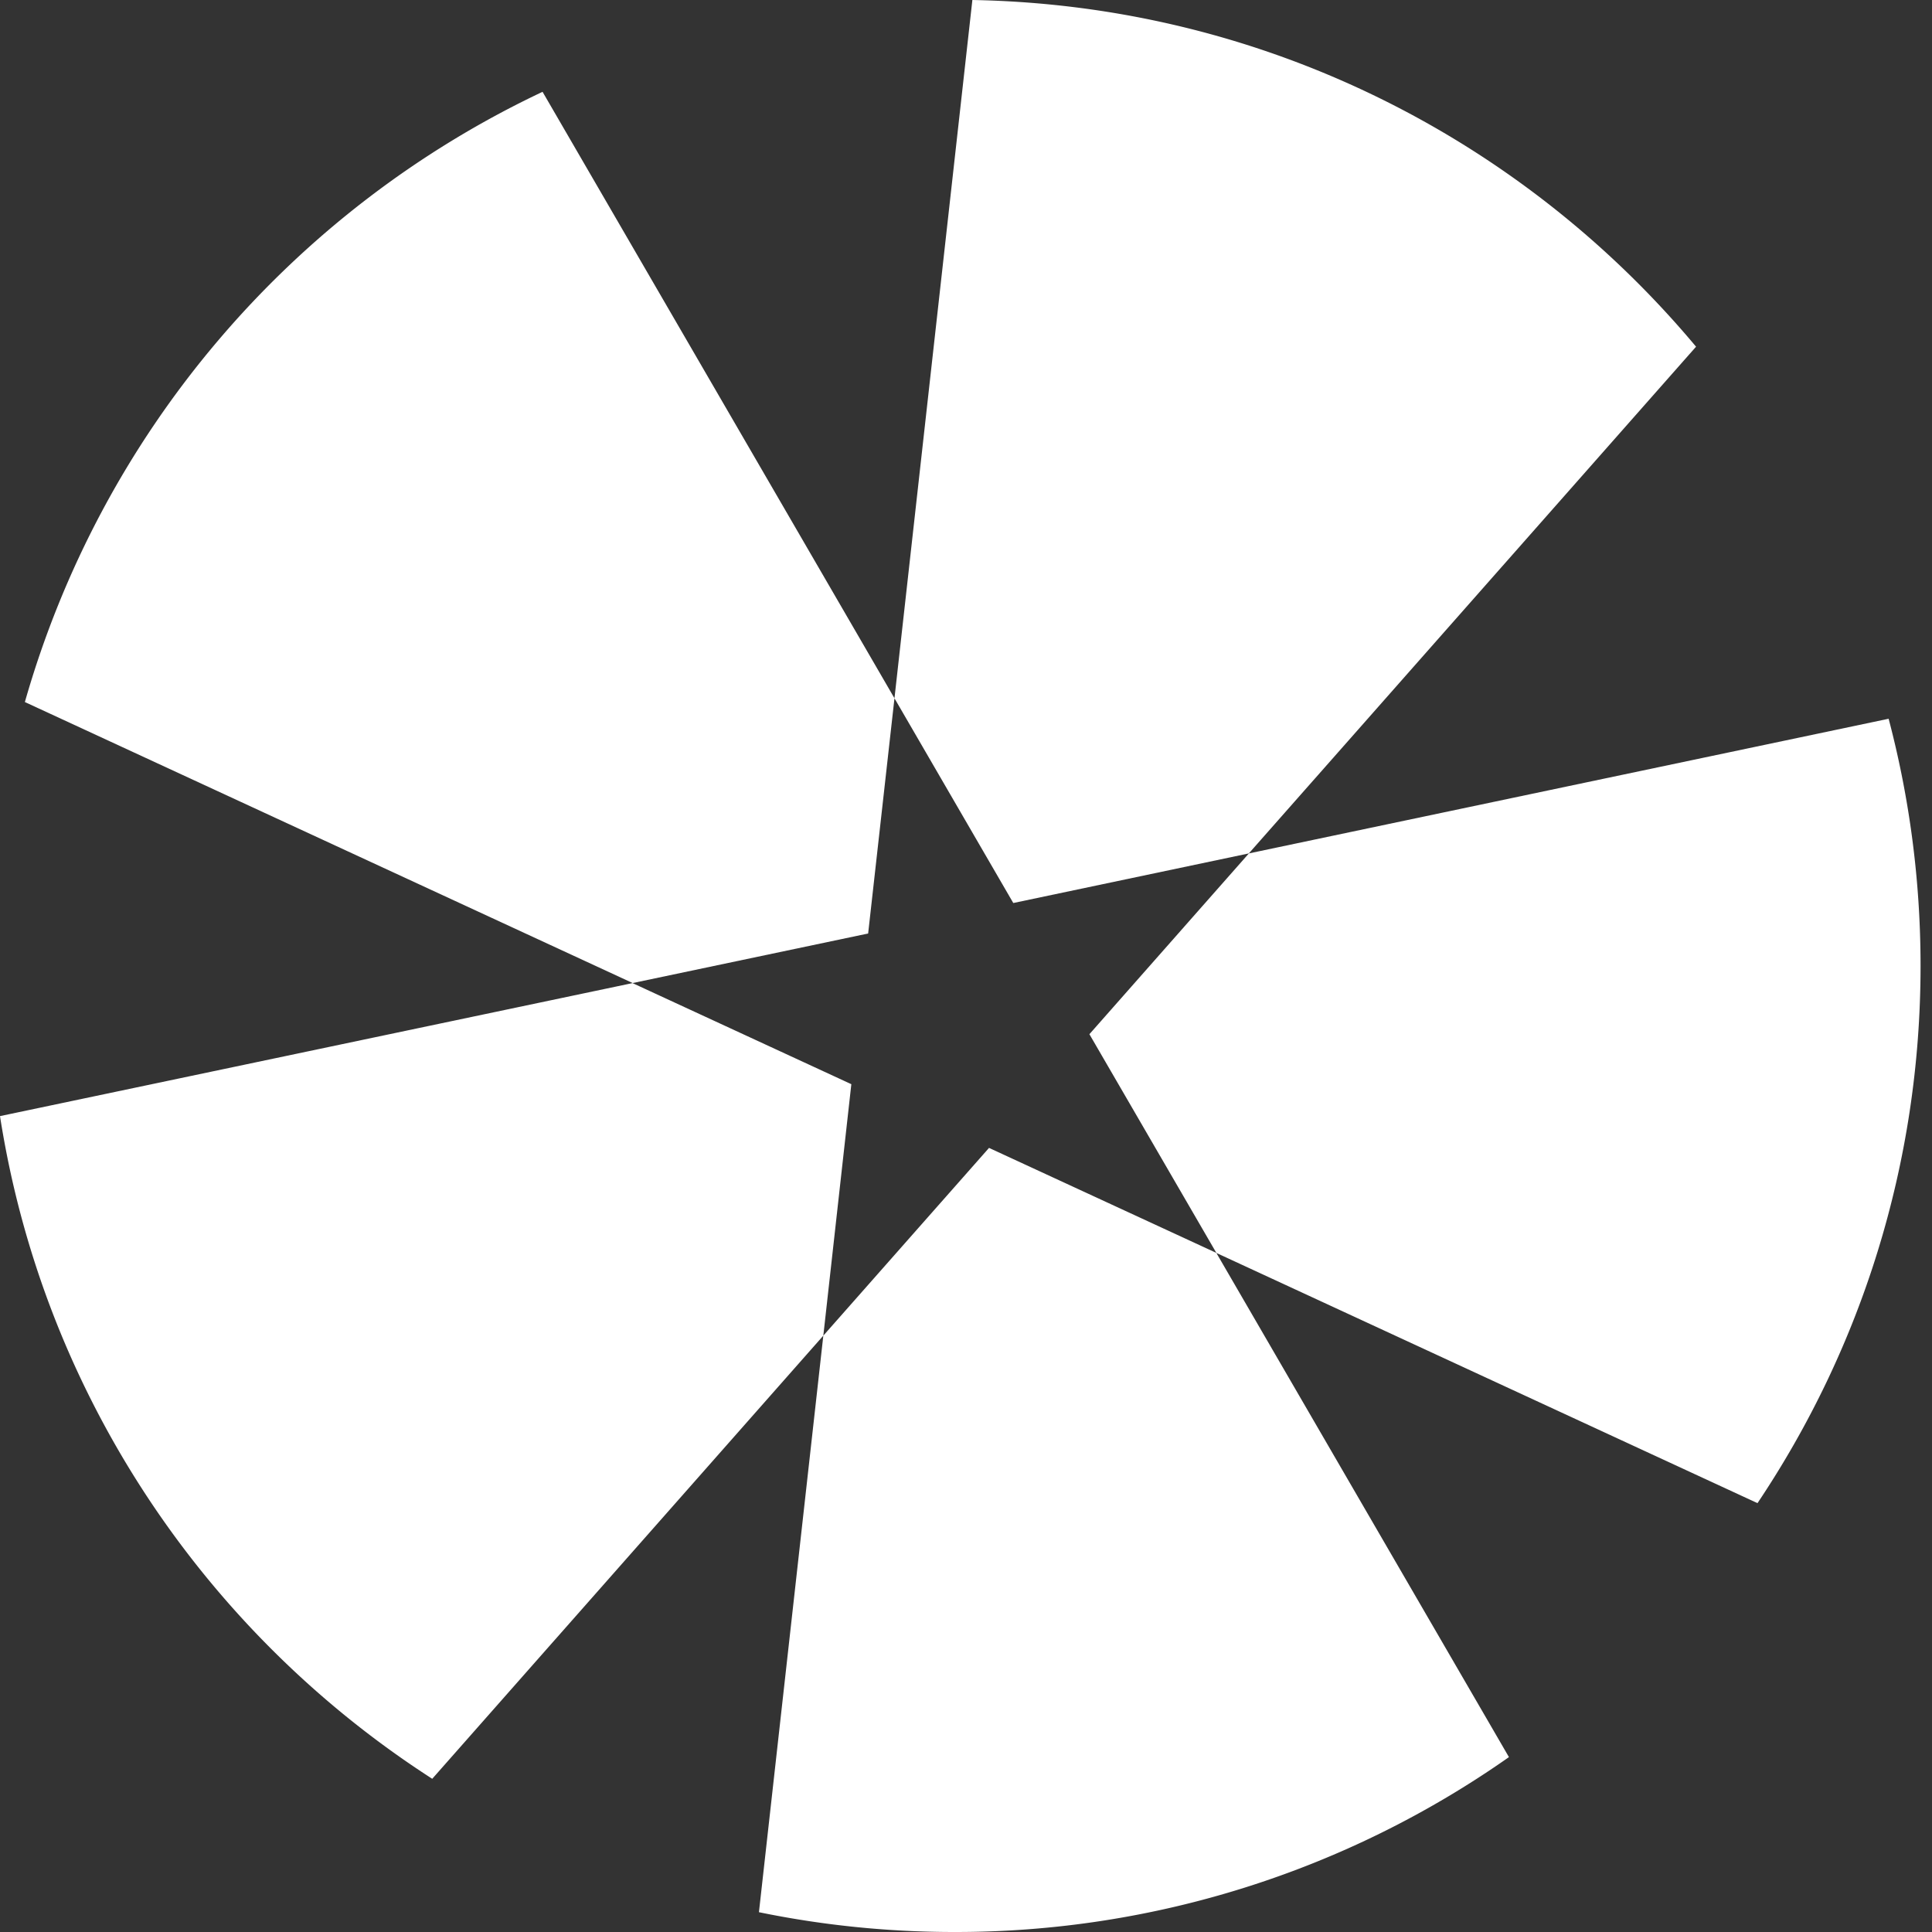
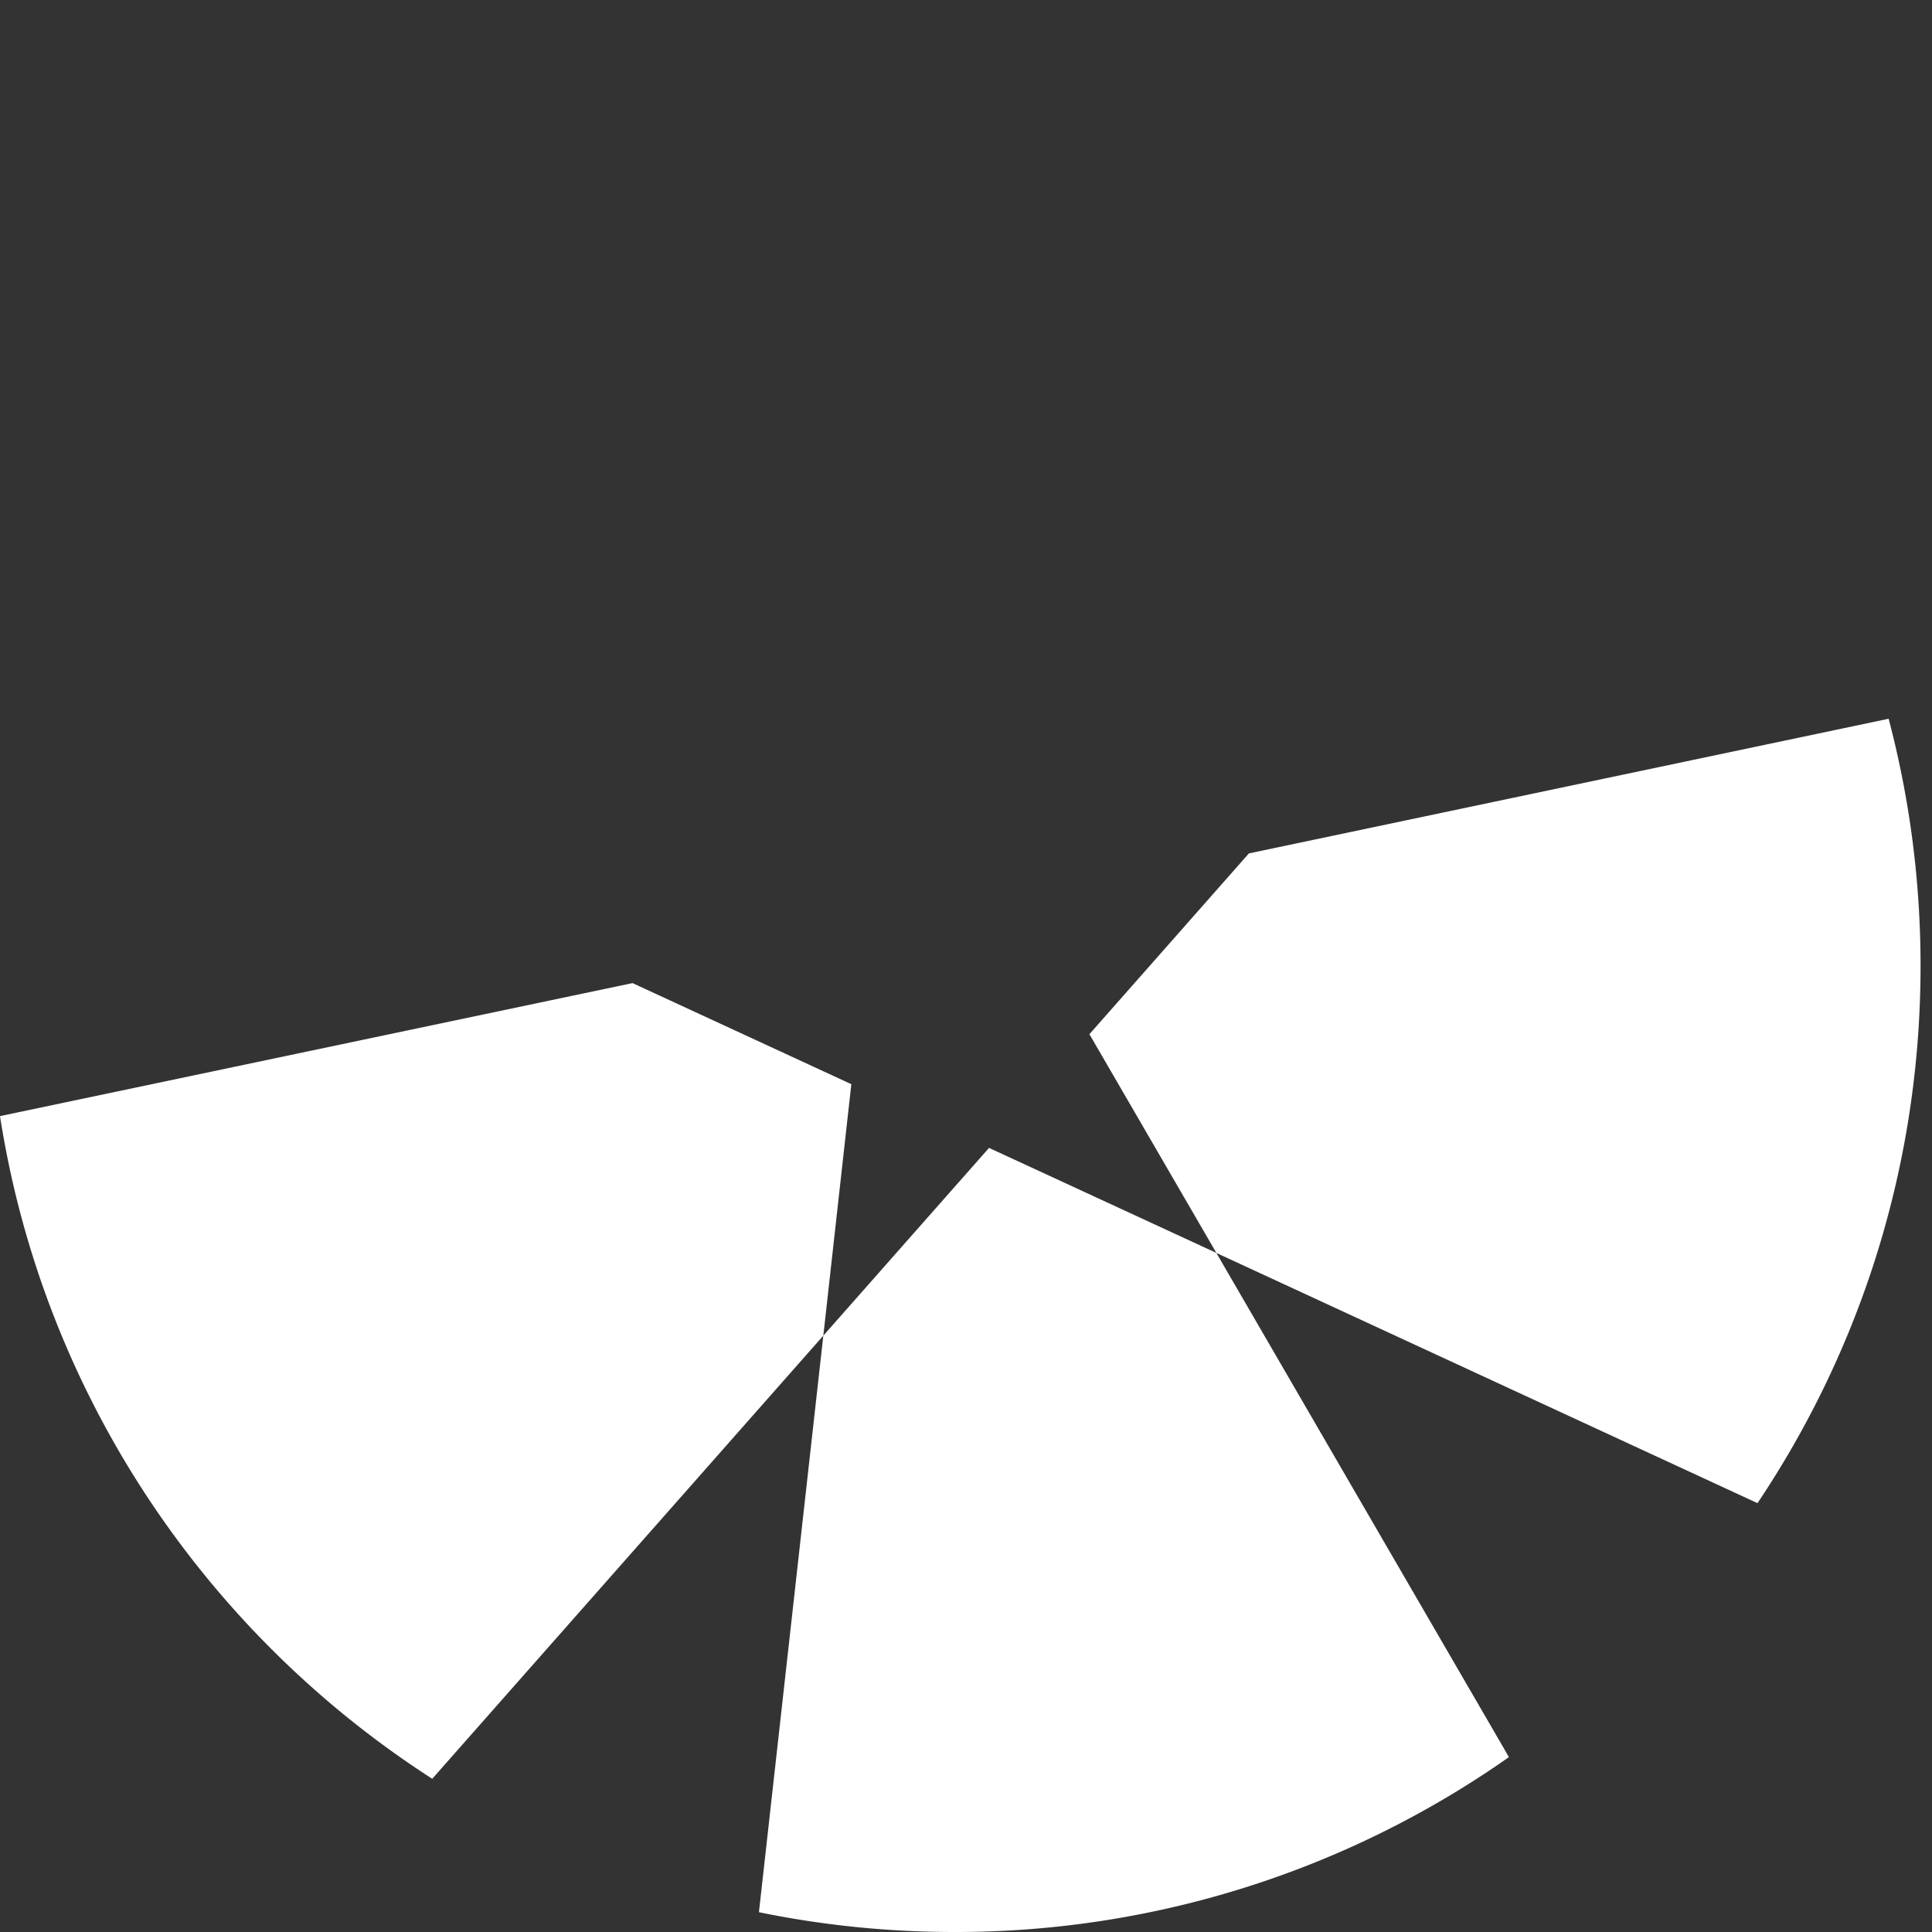
<svg xmlns="http://www.w3.org/2000/svg" width="40" height="40" fill="none">
  <rect width="100%" height="100%" fill="#333333" stroke="none" />
  <path fill="#FFF" d="m13.096 20.354 4.53 2.093-.58 5.206-8.097 9.175C4.249 33.802.898 28.861 0 23.108Zm12.087 5.586 6.058 10.439A19.911 19.911 0 0 1 19.761 40c-1.387 0-2.74-.141-4.048-.41l1.333-11.937 3.431-3.887Zm13.919-11.059c.431 1.633.661 3.348.661 5.117 0 4.116-1.244 7.942-3.376 11.123l-11.203-5.18-2.629-4.529 3.302-3.743Z" />
-   <path fill="#FFF" d="M17.046 27.652v.001l.123-1.101ZM20.132 0c6.019.109 11.387 2.877 14.983 7.178l-9.259 10.491-4.877 1.027-2.46-4.239Zm-1.613 14.457-.545 4.87-4.875 1.026L.515 14.535A20.05 20.05 0 0 1 11.233 1.901Z" />
</svg>